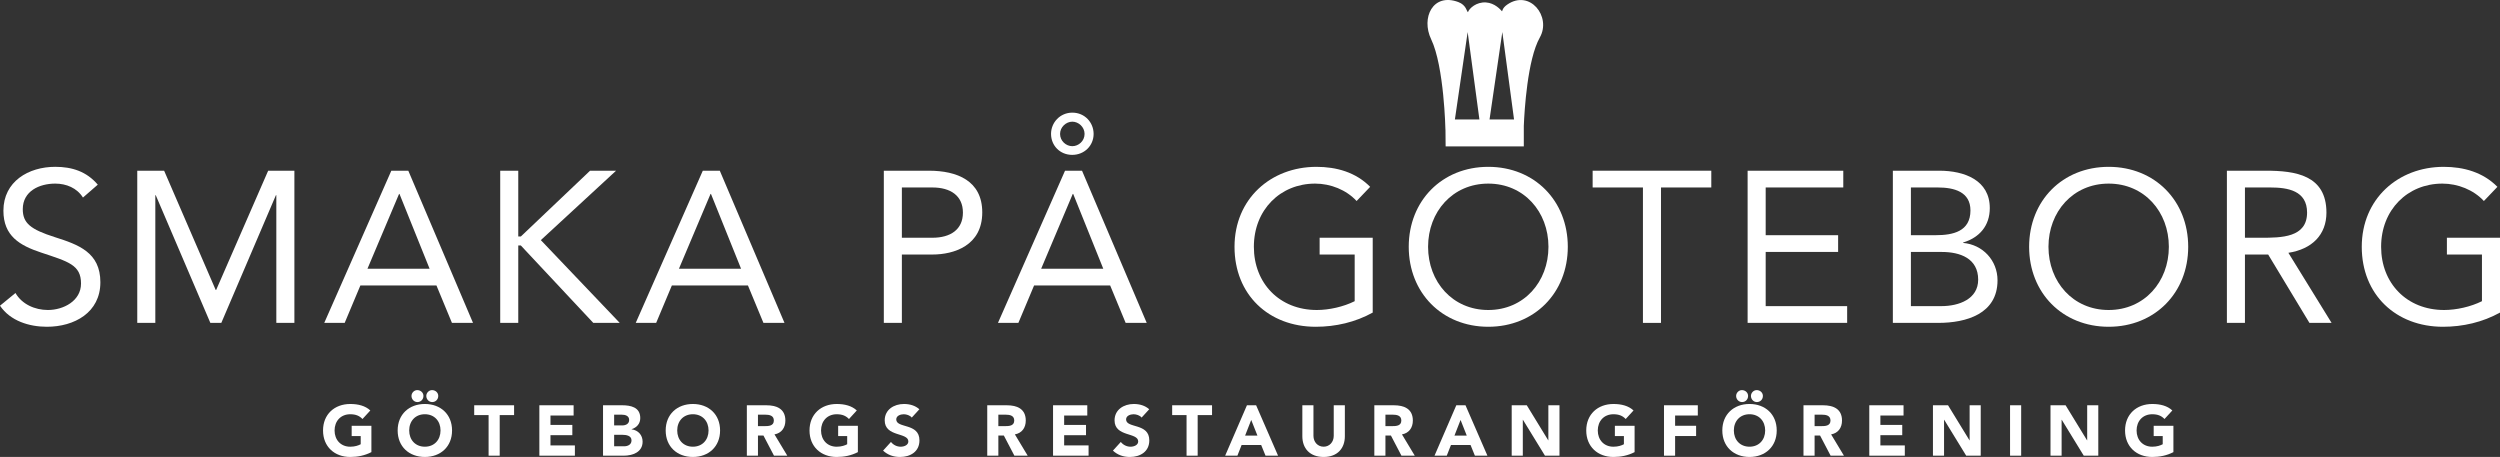
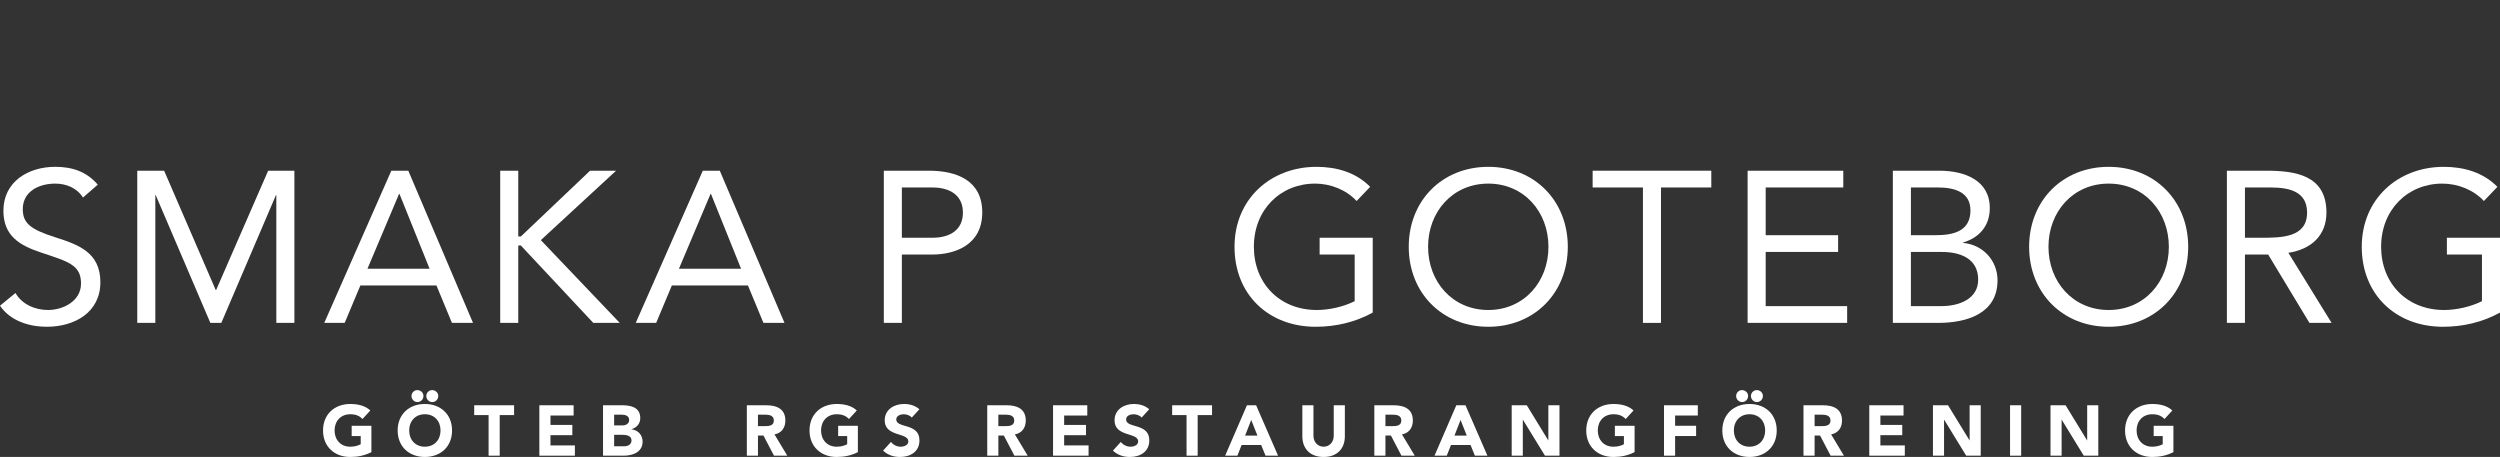
<svg xmlns="http://www.w3.org/2000/svg" id="Lager_2" viewBox="0 0 283.734 51.862">
  <rect x="0" y="0" width="283.734" height="51.862" fill="#333333" stroke="none" />
  <defs>
    <style>.cls-1{fill:#fff;}</style>
  </defs>
  <g id="Lager_1-2">
    <path class="cls-1" d="M9.416,22.423c-.684-1.097-1.902-1.585-3.147-1.585-1.805,0-3.684.854-3.684,2.902,0,1.586.878,2.294,3.635,3.173,2.683.853,5.172,1.732,5.172,5.122,0,3.44-2.952,5.051-6.075,5.051-2.001,0-4.148-.659-5.318-2.391l1.757-1.44c.731,1.269,2.194,1.927,3.683,1.927,1.757,0,3.757-1.025,3.757-3.001,0-2.122-1.439-2.487-4.514-3.512-2.439-.808-4.294-1.879-4.294-4.758,0-3.319,2.854-4.978,5.879-4.978,1.928,0,3.562.536,4.831,2.025l-1.683,1.463Z" />
    <path class="cls-1" d="M15.577,19.374h3.05l5.855,13.539h.048l5.905-13.539h2.976v17.272h-2.05v-14.49h-.048l-6.196,14.49h-1.244l-6.196-14.49h-.049v14.49h-2.05v-17.272Z" />
    <path class="cls-1" d="M48.757,30.499h-7.052l3.586-8.49h.048l3.417,8.49ZM36.802,36.646h2.317l1.781-4.244h8.636l1.757,4.244h2.391l-7.344-17.272h-1.927l-7.612,17.272Z" />
    <path class="cls-1" d="M56.771,19.374h2.048v7.466h.293l7.856-7.466h2.952l-8.539,7.879,8.954,9.393h-3.001l-8.222-8.784h-.293v8.784h-2.048v-17.272Z" />
    <path class="cls-1" d="M84.106,30.499h-7.05l3.586-8.49h.049l3.415,8.49ZM72.152,36.646h2.318l1.781-4.244h8.637l1.757,4.244h2.39l-7.343-17.272h-1.928l-7.612,17.272Z" />
    <path class="cls-1" d="M102.356,21.277h3.465c2.049,0,3.464.927,3.464,2.853s-1.415,2.853-3.464,2.853h-3.465v-5.707ZM100.307,36.646h2.049v-7.759h3.465c2.44,0,5.659-1,5.659-4.782,0-3.609-2.878-4.731-6.049-4.731h-5.123v17.272Z" />
-     <path class="cls-1" d="M120.311,15.2c0-.781.684-1.391,1.391-1.391s1.39.609,1.39,1.391c0,.806-.683,1.39-1.39,1.39s-1.391-.584-1.391-1.39ZM119.287,15.2c0,1.318,1.011,2.377,2.402,2.377s2.429-1.059,2.429-2.377c0-1.294-1-2.416-2.416-2.416-1.391,0-2.416,1.122-2.416,2.416ZM113.261,36.646h2.318l1.782-4.244h8.636l1.756,4.244h2.392l-7.343-17.272h-1.928l-7.612,17.272ZM125.214,30.499h-7.049l3.586-8.49h.049l3.414,8.49Z" />
    <path class="cls-1" d="M155.796,35.475c-1.976,1.099-4.22,1.611-6.466,1.611-5.366,0-9.22-3.66-9.22-9.076,0-5.44,4.123-9.075,9.294-9.075,2.269,0,4.465.609,6.1,2.27l-1.538,1.609c-1.171-1.27-2.952-1.976-4.709-1.976-3.95,0-6.951,2.976-6.951,7.172,0,4.124,2.901,7.173,7.146,7.173,1.392,0,3.026-.366,4.295-1v-5.295h-3.978v-1.903h6.026v8.49Z" />
    <path class="cls-1" d="M194.221,21.277h-5.709v15.369h-2.049v-15.369h-5.709v-1.903h13.467v1.903Z" />
    <path class="cls-1" d="M198.344,19.374h10.857v1.903h-8.807v5.415h8.221v1.903h-8.221v6.147h9.246v1.903h-11.297v-17.272Z" />
    <path class="cls-1" d="M216.875,21.277h3.051c1.854,0,3.707.487,3.707,2.609,0,2.392-2.001,2.806-3.928,2.806h-2.83v-5.415ZM214.826,36.646h5.149c3.195,0,6.731-1.025,6.731-4.83,0-2.269-1.683-4.051-3.901-4.246v-.048c1.854-.561,3.023-1.904,3.023-3.904,0-3.171-2.879-4.244-5.732-4.244h-5.27v17.272ZM216.875,28.596h3.513c2.074,0,4.122.731,4.122,3.146,0,2.196-2.17,3.001-4.17,3.001h-3.465v-6.147Z" />
    <path class="cls-1" d="M239.32,35.183c-4.049,0-6.832-3.196-6.832-7.173,0-3.976,2.783-7.172,6.832-7.172s6.831,3.196,6.831,7.172c0,3.977-2.782,7.173-6.831,7.173ZM239.32,37.086c5.244,0,9.027-3.856,9.027-9.076,0-5.222-3.783-9.075-9.027-9.075-5.245,0-9.027,3.853-9.027,9.075,0,5.221,3.782,9.076,9.027,9.076Z" />
    <path class="cls-1" d="M254.787,21.277h2.879c2,0,4.173.365,4.173,2.853,0,2.853-2.952,2.853-5.222,2.853h-1.83v-5.707ZM252.738,36.646h2.049v-7.759h2.635l4.684,7.759h2.514l-4.904-7.954c2.686-.414,4.32-2.049,4.32-4.561,0-4.269-3.539-4.757-6.882-4.757h-4.415v17.272Z" />
    <path class="cls-1" d="M283.734,35.475c-1.978,1.099-4.222,1.611-6.466,1.611-5.366,0-9.223-3.66-9.223-9.076,0-5.44,4.125-9.075,9.296-9.075,2.269,0,4.465.609,6.1,2.27l-1.537,1.609c-1.171-1.27-2.953-1.976-4.709-1.976-3.953,0-6.953,2.976-6.953,7.172,0,4.124,2.904,7.173,7.149,7.173,1.391,0,3.025-.366,4.295-1v-5.295h-3.978v-1.903h6.027v8.49Z" />
    <path class="cls-1" d="M168.91,35.183c-4.05,0-6.832-3.196-6.832-7.173,0-3.976,2.782-7.172,6.832-7.172,4.049,0,6.83,3.196,6.83,7.172,0,3.977-2.781,7.173-6.83,7.173ZM168.91,37.086c5.244,0,9.026-3.856,9.026-9.076,0-5.222-3.782-9.075-9.026-9.075-5.245,0-9.027,3.853-9.027,9.075,0,5.221,3.782,9.076,9.027,9.076Z" />
-     <path class="cls-1" d="M174.762,4.251c-1.416,2.516-1.75,8.349-1.82,10.04v2.321h-8.873l-.017-1.887h-.005s-.144-7.188-1.619-10.265c-1.173-2.445.197-5.308,3.086-4.226.906.339.941,1.074,1.089,1.147.148-.441.966-1.177,2.046-1.105.998.067,1.647.808,1.82,1.007.051-.038.031-.372.586-.759,2.558-1.771,5.045,1.352,3.707,3.726ZM167.903,13.556l-1.333-9.92-1.449,9.92h2.782ZM171.834,13.558l-1.33-9.922-1.451,9.922h2.781Z" />
    <path class="cls-1" d="M42.15,51.313c-.744.388-1.56.55-2.4.55-1.786,0-3.087-1.172-3.087-3.007,0-1.834,1.301-3.006,3.087-3.006.905,0,1.705.202,2.279.735l-.889.97c-.339-.355-.751-.541-1.39-.541-1.075,0-1.778.775-1.778,1.842,0,1.067.703,1.843,1.778,1.843.55,0,.954-.153,1.188-.282v-.93h-1.026v-1.164h2.239v2.99Z" />
    <path class="cls-1" d="M47.371,45.632c.396,0,.687-.308.687-.695s-.331-.663-.703-.663c-.355,0-.654.315-.654.663,0,.372.291.695.671.695ZM49.052,45.632c.396,0,.687-.308.687-.695s-.332-.663-.703-.663c-.355,0-.655.315-.655.663,0,.372.291.695.671.695ZM45.132,48.855c0,1.835,1.301,3.007,3.087,3.007,1.786,0,3.087-1.172,3.087-3.007,0-1.834-1.301-3.006-3.087-3.006-1.786,0-3.087,1.172-3.087,3.006ZM46.441,48.855c0-1.066.703-1.842,1.778-1.842,1.075,0,1.778.775,1.778,1.842,0,1.067-.703,1.843-1.778,1.843-1.075,0-1.778-.775-1.778-1.843Z" />
    <path class="cls-1" d="M55.452,47.11h-1.632v-1.115h4.525v1.115h-1.632v4.606h-1.261v-4.606Z" />
    <path class="cls-1" d="M61.214,45.995h3.887v1.164h-2.626v1.066h2.481v1.164h-2.481v1.163h2.771v1.164h-4.032v-5.722Z" />
    <path class="cls-1" d="M69.7,47.062h.856c.396,0,.849.122.849.599,0,.46-.404.622-.792.622h-.913v-1.221ZM68.439,51.717h2.344c1.018,0,2.149-.397,2.149-1.592,0-.744-.501-1.302-1.252-1.399v-.016c.59-.186.986-.623.986-1.261,0-1.245-1.091-1.455-2.093-1.455h-2.133v5.722ZM69.7,49.349h.954c.412,0,1.018.089,1.018.631,0,.501-.444.671-.84.671h-1.131v-1.302Z" />
-     <path class="cls-1" d="M76.86,48.855c0-1.066.703-1.842,1.778-1.842,1.075,0,1.778.775,1.778,1.842,0,1.067-.703,1.843-1.778,1.843-1.075,0-1.778-.775-1.778-1.843ZM75.551,48.855c0,1.835,1.301,3.007,3.087,3.007,1.786,0,3.087-1.172,3.087-3.007,0-1.834-1.301-3.006-3.087-3.006-1.786,0-3.087,1.172-3.087,3.006Z" />
    <path class="cls-1" d="M86.024,47.062h.824c.461,0,.978.089.978.663,0,.622-.598.639-1.059.639h-.744v-1.302ZM84.763,51.717h1.261v-2.287h.623l1.196,2.287h1.511l-1.455-2.416c.808-.145,1.236-.768,1.236-1.568,0-1.333-.986-1.737-2.158-1.737h-2.214v5.722Z" />
    <path class="cls-1" d="M97.362,51.313c-.744.388-1.56.55-2.4.55-1.786,0-3.087-1.172-3.087-3.007,0-1.834,1.301-3.006,3.087-3.006.905,0,1.705.202,2.279.735l-.889.97c-.339-.355-.752-.541-1.39-.541-1.075,0-1.778.775-1.778,1.842,0,1.067.703,1.843,1.778,1.843.55,0,.954-.153,1.188-.282v-.93h-1.026v-1.164h2.239v2.99Z" />
    <path class="cls-1" d="M103.48,47.394c-.202-.259-.606-.38-.913-.38-.356,0-.849.161-.849.59,0,1.042,2.634.371,2.634,2.376,0,1.276-1.026,1.883-2.206,1.883-.735,0-1.382-.218-1.923-.72l.897-.985c.259.339.679.541,1.099.541.412,0,.873-.193.873-.598,0-1.051-2.683-.485-2.683-2.393,0-1.22,1.059-1.858,2.182-1.858.646,0,1.269.17,1.754.598l-.865.946Z" />
    <path class="cls-1" d="M113.307,47.062h.824c.461,0,.978.089.978.663,0,.622-.598.639-1.059.639h-.744v-1.302ZM112.046,51.717h1.261v-2.287h.623l1.196,2.287h1.511l-1.455-2.416c.808-.145,1.236-.768,1.236-1.568,0-1.333-.986-1.737-2.158-1.737h-2.214v5.722Z" />
    <path class="cls-1" d="M119.513,45.995h3.887v1.164h-2.626v1.066h2.481v1.164h-2.481v1.163h2.772v1.164h-4.033v-5.722Z" />
    <path class="cls-1" d="M129.566,47.394c-.202-.259-.606-.38-.913-.38-.355,0-.849.161-.849.59,0,1.042,2.635.371,2.635,2.376,0,1.276-1.026,1.883-2.207,1.883-.735,0-1.382-.218-1.923-.72l.897-.985c.259.339.679.541,1.099.541.412,0,.873-.193.873-.598,0-1.051-2.683-.485-2.683-2.393,0-1.22,1.059-1.858,2.182-1.858.646,0,1.268.17,1.753.598l-.865.946Z" />
    <path class="cls-1" d="M134.666,47.11h-1.633v-1.115h4.526v1.115h-1.632v4.606h-1.261v-4.606Z" />
    <path class="cls-1" d="M142.709,49.438h-1.398l.695-1.777.704,1.777ZM139.047,51.717h1.39l.477-1.212h2.222l.493,1.212h1.423l-2.49-5.722h-1.042l-2.473,5.722Z" />
    <path class="cls-1" d="M152.633,49.511c0,1.35-.824,2.352-2.408,2.352-1.592,0-2.417-1.002-2.417-2.352v-3.516h1.261v3.467c0,.703.484,1.236,1.156,1.236.662,0,1.146-.533,1.146-1.236v-3.467h1.262v3.516Z" />
    <path class="cls-1" d="M157.238,47.062h.824c.461,0,.979.089.979.663,0,.622-.598.639-1.059.639h-.744v-1.302ZM155.978,51.717h1.26v-2.287h.623l1.195,2.287h1.512l-1.455-2.416c.809-.145,1.236-.768,1.236-1.568,0-1.333-.985-1.737-2.157-1.737h-2.214v5.722Z" />
    <path class="cls-1" d="M166.468,49.438h-1.397l.694-1.777.703,1.777ZM162.807,51.717h1.391l.477-1.212h2.223l.492,1.212h1.423l-2.489-5.722h-1.043l-2.473,5.722Z" />
    <path class="cls-1" d="M171.567,45.995h1.713l2.433,3.977h.016v-3.977h1.262v5.722h-1.648l-2.498-4.073h-.016v4.073h-1.261v-5.722Z" />
    <path class="cls-1" d="M185.516,51.313c-.744.388-1.56.55-2.4.55-1.785,0-3.087-1.172-3.087-3.007,0-1.834,1.302-3.006,3.087-3.006.905,0,1.705.202,2.279.735l-.889.97c-.34-.355-.752-.541-1.391-.541-1.074,0-1.777.775-1.777,1.842,0,1.067.703,1.843,1.777,1.843.55,0,.954-.153,1.188-.282v-.93h-1.025v-1.164h2.238v2.99Z" />
    <path class="cls-1" d="M188.853,45.995h3.838v1.164h-2.577v1.163h2.384v1.164h-2.384v2.231h-1.261v-5.722Z" />
    <path class="cls-1" d="M196.781,48.855c0-1.066.703-1.842,1.777-1.842,1.075,0,1.778.775,1.778,1.842,0,1.067-.703,1.843-1.778,1.843-1.074,0-1.777-.775-1.777-1.843ZM197.711,45.632c.396,0,.686-.308.686-.695s-.331-.663-.703-.663c-.355,0-.655.315-.655.663,0,.372.291.695.672.695ZM199.392,45.632c.396,0,.686-.308.686-.695s-.331-.663-.703-.663c-.356,0-.654.315-.654.663,0,.372.291.695.671.695ZM195.472,48.855c0,1.835,1.302,3.007,3.087,3.007,1.787,0,3.088-1.172,3.088-3.007,0-1.834-1.301-3.006-3.088-3.006-1.785,0-3.087,1.172-3.087,3.006Z" />
-     <path class="cls-1" d="M205.945,47.062h.824c.461,0,.979.089.979.663,0,.622-.599.639-1.059.639h-.744v-1.302ZM204.684,51.717h1.261v-2.287h.622l1.196,2.287h1.512l-1.455-2.416c.809-.145,1.236-.768,1.236-1.568,0-1.333-.986-1.737-2.158-1.737h-2.214v5.722Z" />
+     <path class="cls-1" d="M205.945,47.062h.824c.461,0,.979.089.979.663,0,.622-.599.639-1.059.639h-.744v-1.302ZM204.684,51.717h1.261v-2.287h.622l1.196,2.287h1.512l-1.455-2.416c.809-.145,1.236-.768,1.236-1.568,0-1.333-.986-1.737-2.158-1.737h-2.214v5.722" />
    <path class="cls-1" d="M212.152,45.995h3.887v1.164h-2.627v1.066h2.481v1.164h-2.481v1.163h2.772v1.164h-4.032v-5.722Z" />
    <path class="cls-1" d="M219.377,45.995h1.713l2.433,3.977h.017v-3.977h1.26v5.722h-1.649l-2.497-4.073h-.017v4.073h-1.26v-5.722Z" />
    <path class="cls-1" d="M228.129,45.995h1.261v5.722h-1.261v-5.722Z" />
    <path class="cls-1" d="M232.719,45.995h1.713l2.434,3.977h.016v-3.977h1.261v5.722h-1.649l-2.497-4.073h-.017v4.073h-1.261v-5.722Z" />
    <path class="cls-1" d="M246.668,51.313c-.744.388-1.56.55-2.4.55-1.787,0-3.088-1.172-3.088-3.007,0-1.834,1.301-3.006,3.088-3.006.904,0,1.705.202,2.278.735l-.889.97c-.339-.355-.751-.541-1.39-.541-1.075,0-1.778.775-1.778,1.842,0,1.067.703,1.843,1.778,1.843.549,0,.953-.153,1.188-.282v-.93h-1.026v-1.164h2.239v2.99Z" />
  </g>
</svg>